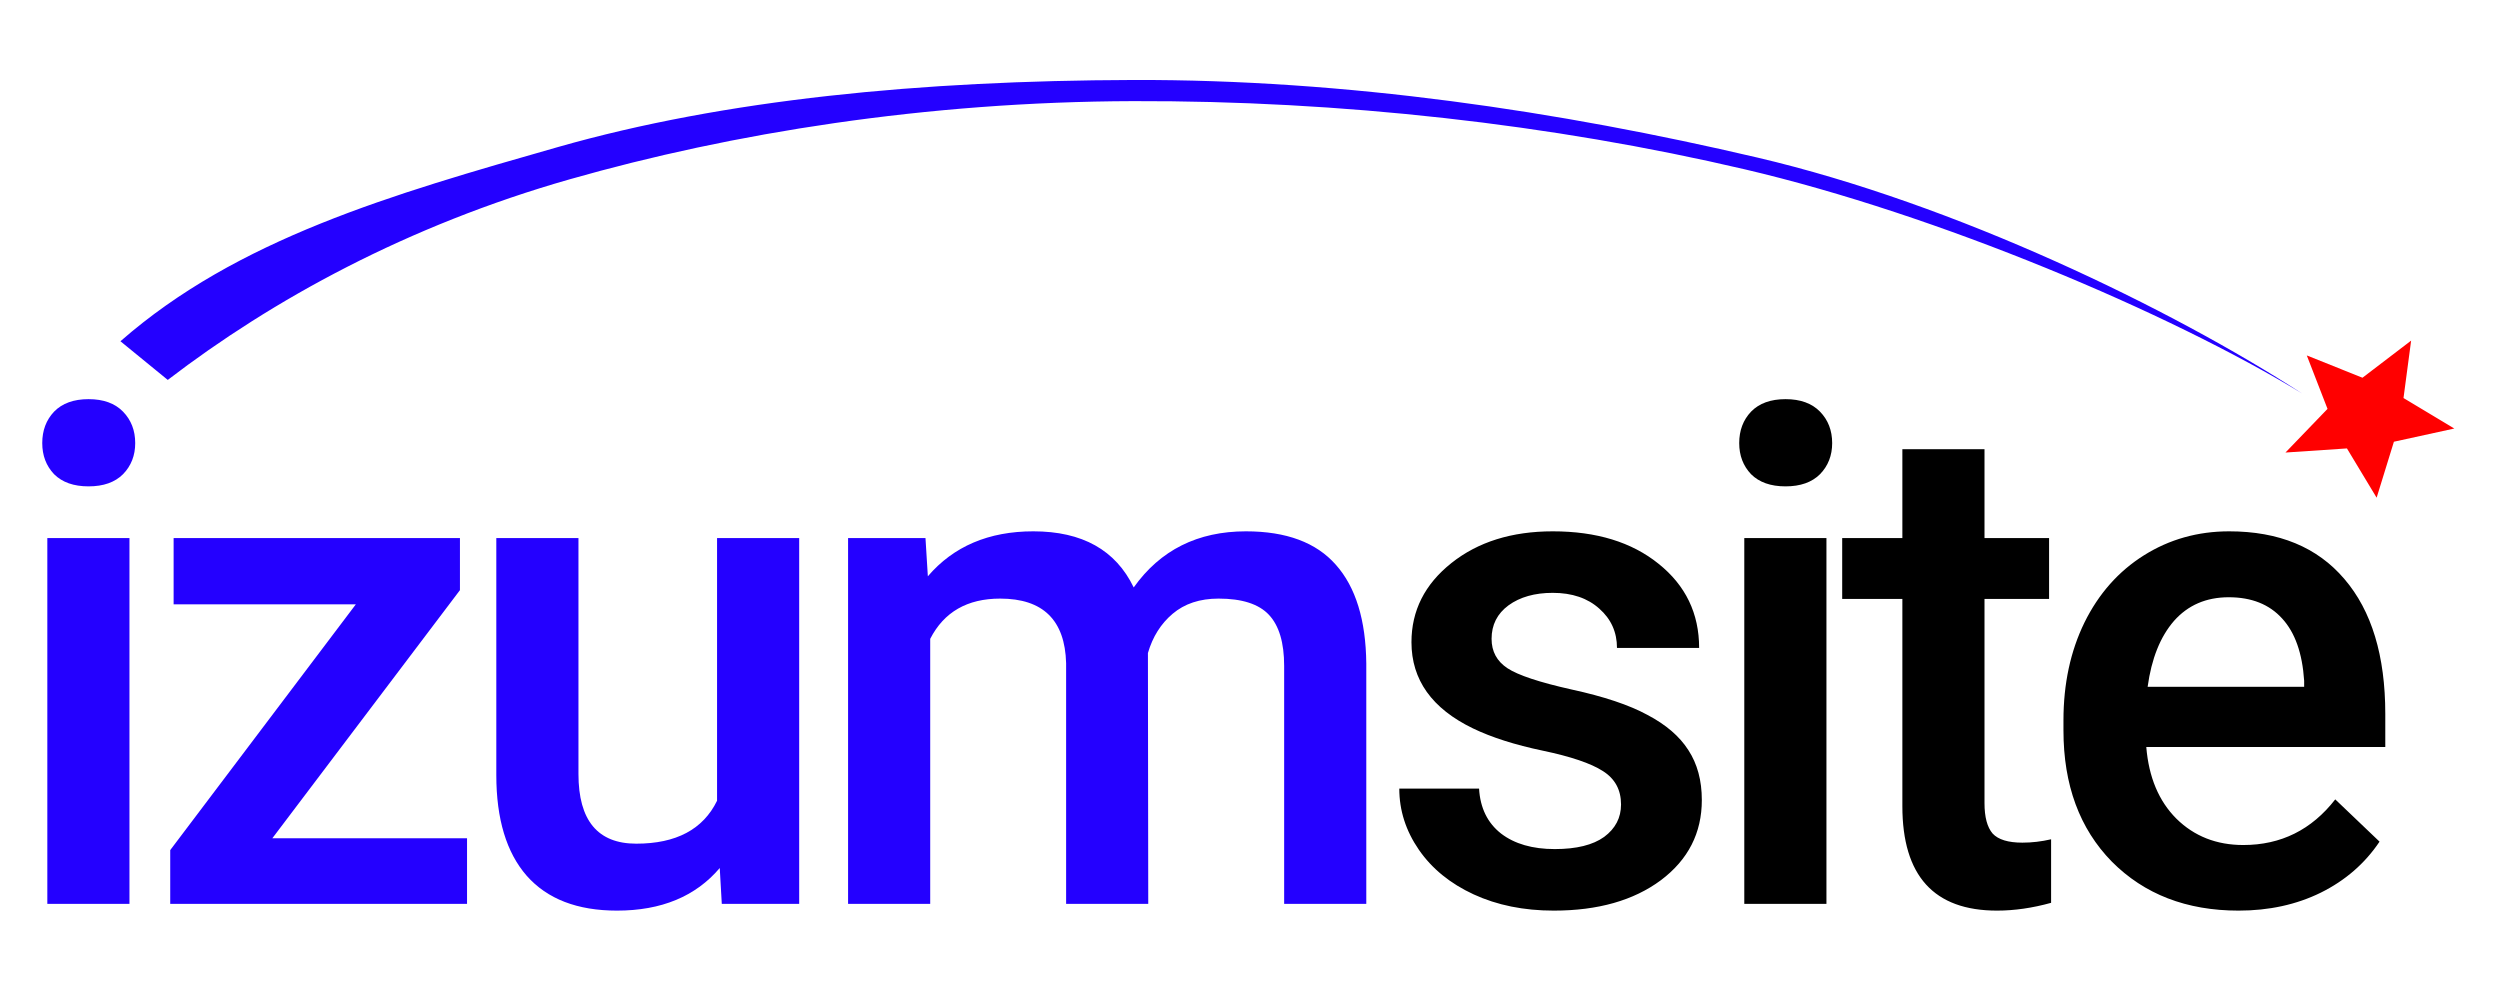
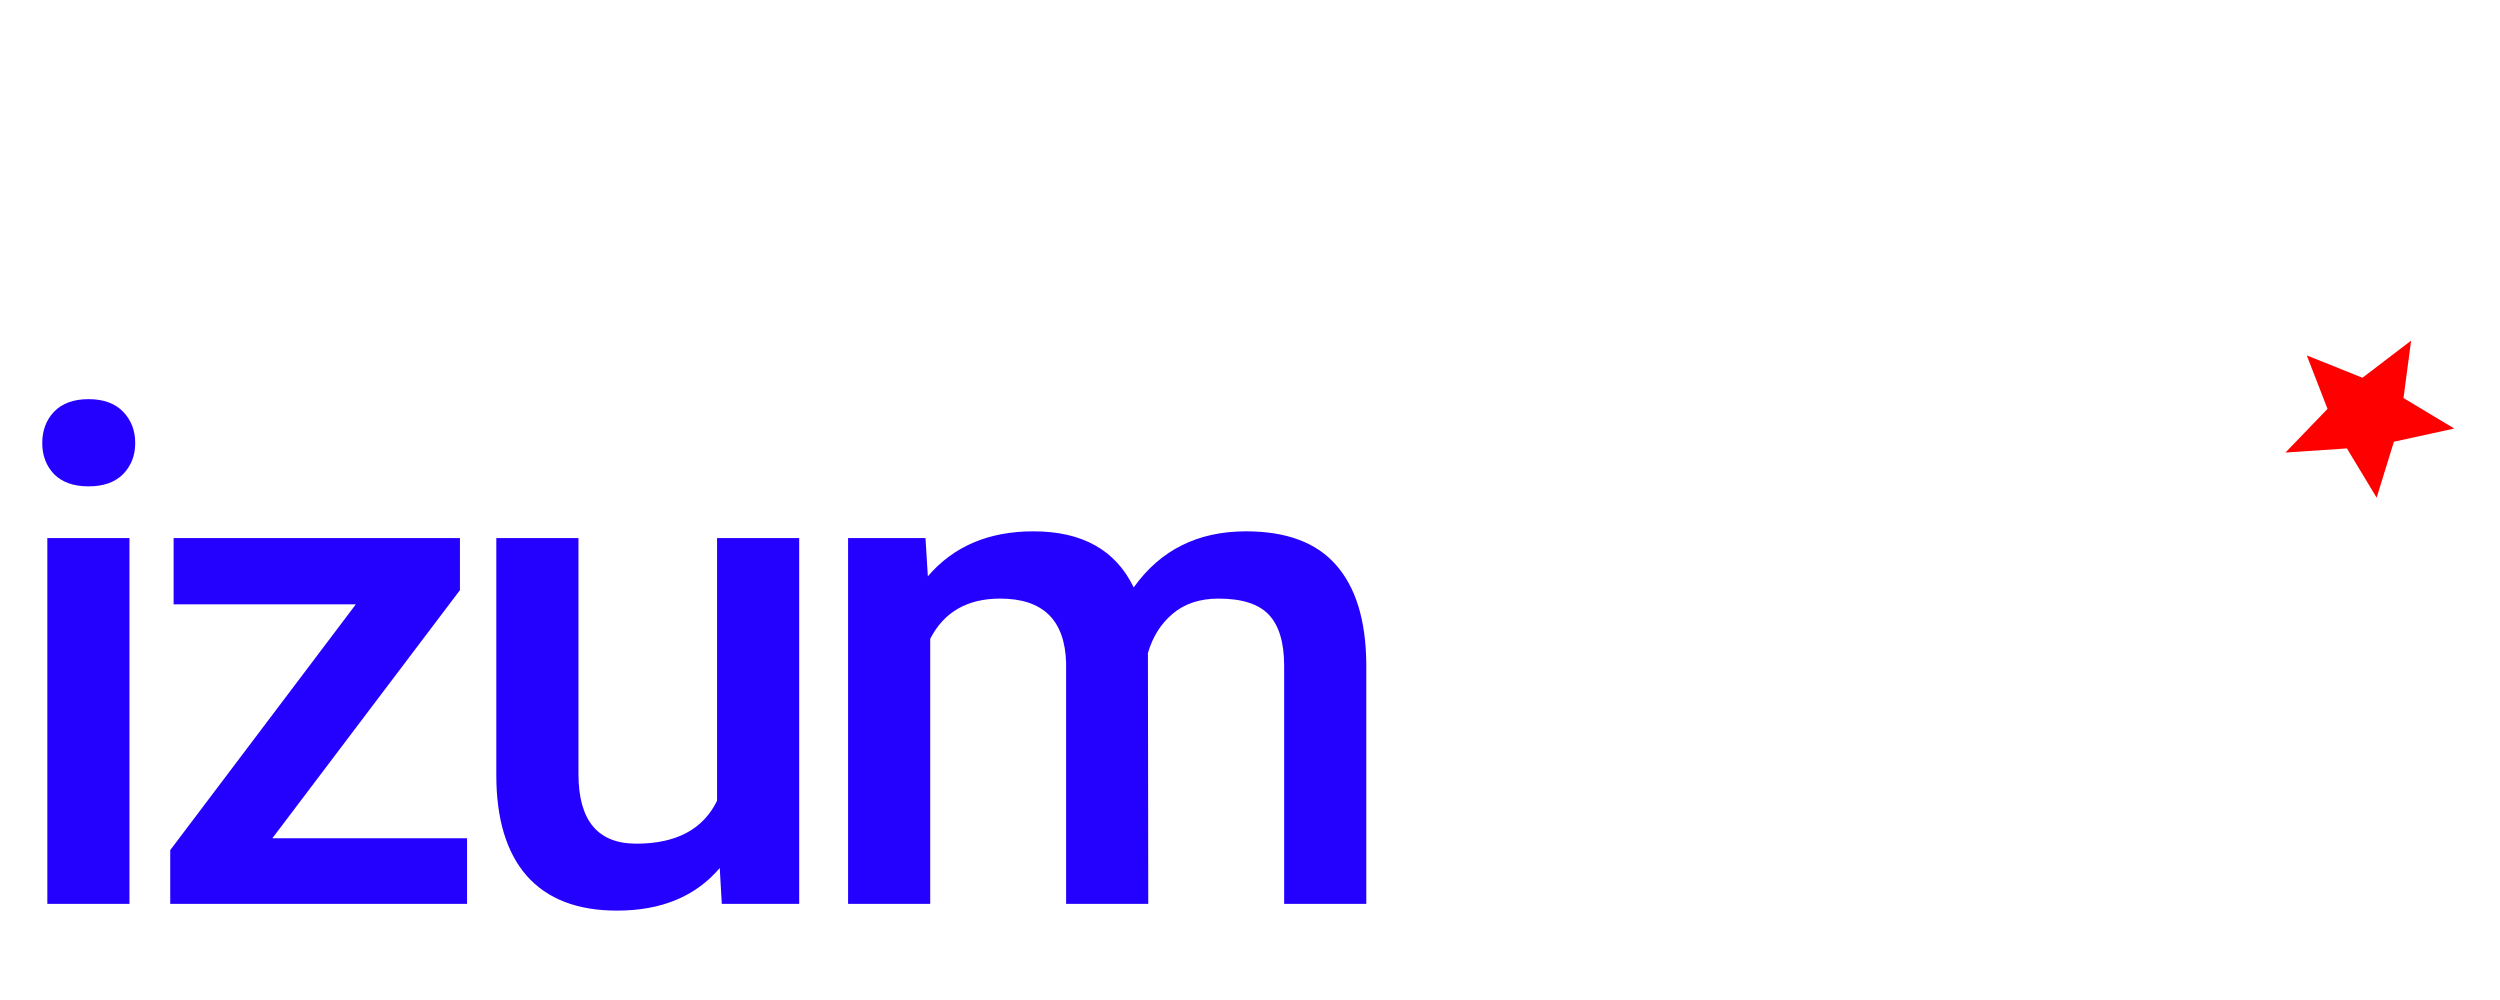
<svg xmlns="http://www.w3.org/2000/svg" width="130" height="52" viewBox="0 0 130 52" fill="none">
  <path d="M6.732 47H2.461V27.98H6.732V47ZM2.197 23.041C2.197 22.385 2.402 21.84 2.812 21.406C3.234 20.973 3.832 20.756 4.605 20.756C5.379 20.756 5.977 20.973 6.398 21.406C6.82 21.84 7.031 22.385 7.031 23.041C7.031 23.686 6.82 24.225 6.398 24.658C5.977 25.08 5.379 25.291 4.605 25.291C3.832 25.291 3.234 25.08 2.812 24.658C2.402 24.225 2.197 23.686 2.197 23.041ZM14.161 43.59H24.286V47H8.852V44.205L18.503 31.426H9.028V27.98H23.917V30.688L14.161 43.59ZM37.427 45.137C36.173 46.613 34.392 47.352 32.084 47.352C30.021 47.352 28.457 46.748 27.39 45.541C26.335 44.334 25.808 42.588 25.808 40.303V27.98H30.08V40.25C30.08 42.664 31.082 43.871 33.086 43.871C35.16 43.871 36.56 43.127 37.287 41.639V27.98H41.558V47H37.533L37.427 45.137ZM48.125 27.98L48.248 29.967C49.584 28.408 51.413 27.629 53.733 27.629C56.276 27.629 58.016 28.602 58.953 30.547C60.336 28.602 62.282 27.629 64.79 27.629C66.887 27.629 68.446 28.209 69.465 29.369C70.496 30.529 71.024 32.24 71.047 34.502V47H66.776V34.625C66.776 33.418 66.512 32.533 65.985 31.971C65.457 31.408 64.584 31.127 63.366 31.127C62.393 31.127 61.596 31.391 60.975 31.918C60.366 32.434 59.938 33.113 59.692 33.957L59.709 47H55.438V34.484C55.379 32.246 54.237 31.127 52.01 31.127C50.299 31.127 49.086 31.824 48.371 33.219V47H44.1V27.98H48.125Z" fill="#2400FF" />
-   <path d="M84.294 41.832C84.294 41.07 83.978 40.49 83.345 40.092C82.724 39.693 81.687 39.342 80.234 39.037C78.781 38.733 77.568 38.346 76.595 37.877C74.462 36.846 73.396 35.352 73.396 33.395C73.396 31.754 74.087 30.383 75.47 29.281C76.853 28.18 78.611 27.629 80.743 27.629C83.017 27.629 84.851 28.191 86.245 29.316C87.652 30.441 88.355 31.9 88.355 33.693H84.083C84.083 32.873 83.778 32.193 83.169 31.654C82.56 31.104 81.751 30.828 80.743 30.828C79.806 30.828 79.038 31.045 78.441 31.479C77.855 31.912 77.562 32.492 77.562 33.219C77.562 33.875 77.837 34.385 78.388 34.748C78.939 35.111 80.052 35.48 81.728 35.855C83.403 36.219 84.716 36.658 85.665 37.174C86.626 37.678 87.335 38.287 87.792 39.002C88.261 39.717 88.495 40.584 88.495 41.603C88.495 43.315 87.786 44.703 86.368 45.77C84.95 46.824 83.093 47.352 80.796 47.352C79.237 47.352 77.849 47.07 76.63 46.508C75.411 45.945 74.462 45.172 73.782 44.188C73.103 43.203 72.763 42.143 72.763 41.006H76.911C76.97 42.014 77.351 42.793 78.054 43.344C78.757 43.883 79.689 44.152 80.849 44.152C81.974 44.152 82.829 43.941 83.415 43.52C84.001 43.086 84.294 42.523 84.294 41.832ZM94.975 47H90.703V27.98H94.975V47ZM90.439 23.041C90.439 22.385 90.644 21.84 91.055 21.406C91.477 20.973 92.074 20.756 92.848 20.756C93.621 20.756 94.219 20.973 94.641 21.406C95.062 21.84 95.273 22.385 95.273 23.041C95.273 23.686 95.062 24.225 94.641 24.658C94.219 25.08 93.621 25.291 92.848 25.291C92.074 25.291 91.477 25.08 91.055 24.658C90.644 24.225 90.439 23.686 90.439 23.041ZM103.194 23.358V27.98H106.552V31.145H103.194V41.762C103.194 42.488 103.335 43.016 103.616 43.344C103.909 43.66 104.425 43.818 105.163 43.818C105.655 43.818 106.153 43.76 106.657 43.643V46.947C105.684 47.217 104.747 47.352 103.845 47.352C100.563 47.352 98.923 45.541 98.923 41.92V31.145H95.794V27.98H98.923V23.358H103.194ZM116.406 47.352C113.699 47.352 111.502 46.502 109.814 44.803C108.138 43.092 107.3 40.818 107.3 37.983V37.455C107.3 35.557 107.664 33.863 108.39 32.375C109.129 30.875 110.16 29.709 111.484 28.877C112.808 28.045 114.285 27.629 115.914 27.629C118.504 27.629 120.502 28.455 121.908 30.108C123.326 31.76 124.035 34.098 124.035 37.121V38.844H111.607C111.736 40.414 112.257 41.656 113.171 42.57C114.097 43.484 115.257 43.941 116.652 43.941C118.609 43.941 120.203 43.15 121.433 41.568L123.736 43.766C122.974 44.902 121.955 45.787 120.677 46.42C119.412 47.041 117.988 47.352 116.406 47.352ZM115.896 31.057C114.724 31.057 113.775 31.467 113.048 32.287C112.334 33.108 111.877 34.25 111.677 35.715H119.816V35.398C119.722 33.969 119.341 32.891 118.673 32.164C118.005 31.426 117.08 31.057 115.896 31.057Z" fill="black" />
-   <path d="M125.379 17.711L124.982 20.698L127.624 22.283L124.483 22.97L123.585 25.88L122.041 23.318L118.844 23.532L121.031 21.261L119.953 18.483L122.849 19.642L125.379 17.711Z" fill="#FF0000" />
-   <path d="M119.71 20.462C112.93 16.064 101.695 10.608 91.374 8.191C81.052 5.773 70.002 4.126 58.933 4.159C47.864 4.192 37.697 5.171 29.019 7.645C20.342 10.12 12.343 12.421 6.263 17.745L8.724 19.756C14.161 15.588 21.188 11.729 29.631 9.322C38.074 6.914 48.156 5.291 58.926 5.259C69.696 5.227 80.687 6.452 90.729 8.805C100.771 11.157 112.817 16.257 119.71 20.462Z" fill="#2400FF" />
+   <path d="M125.379 17.711L124.982 20.698L127.624 22.283L124.483 22.97L123.585 25.88L122.041 23.318L118.844 23.532L121.031 21.261L119.953 18.483L122.849 19.642Z" fill="#FF0000" />
</svg>